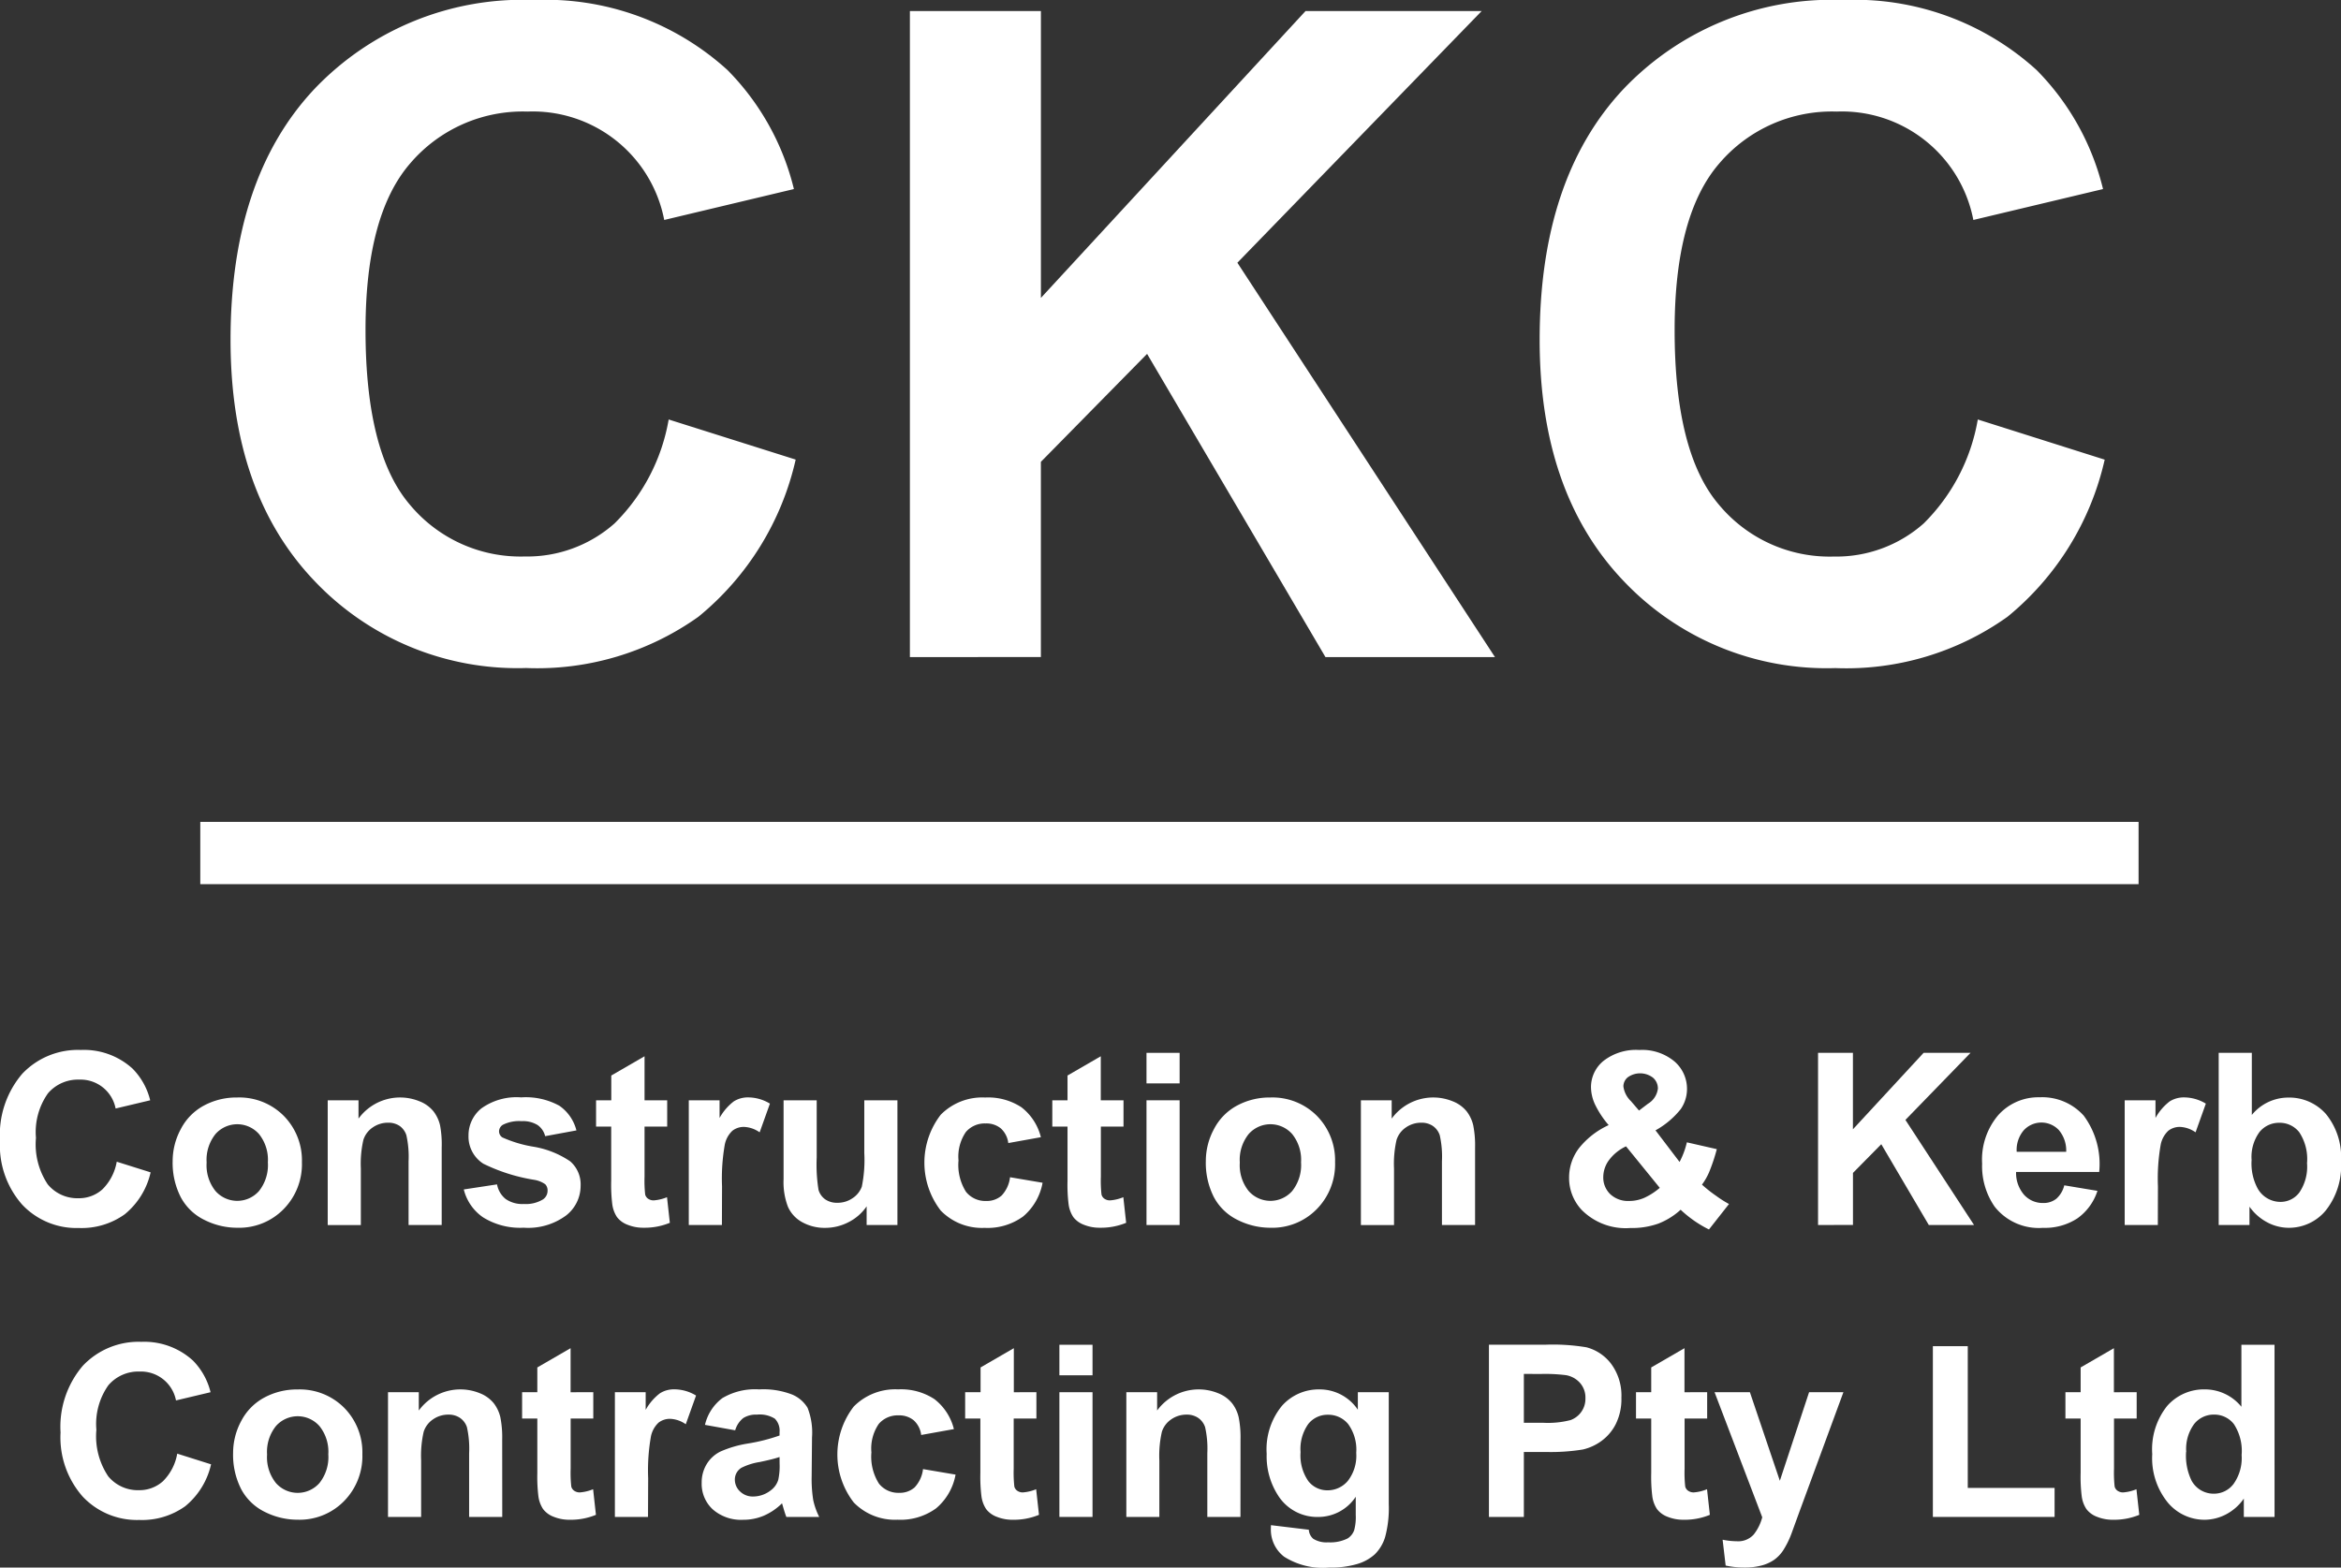
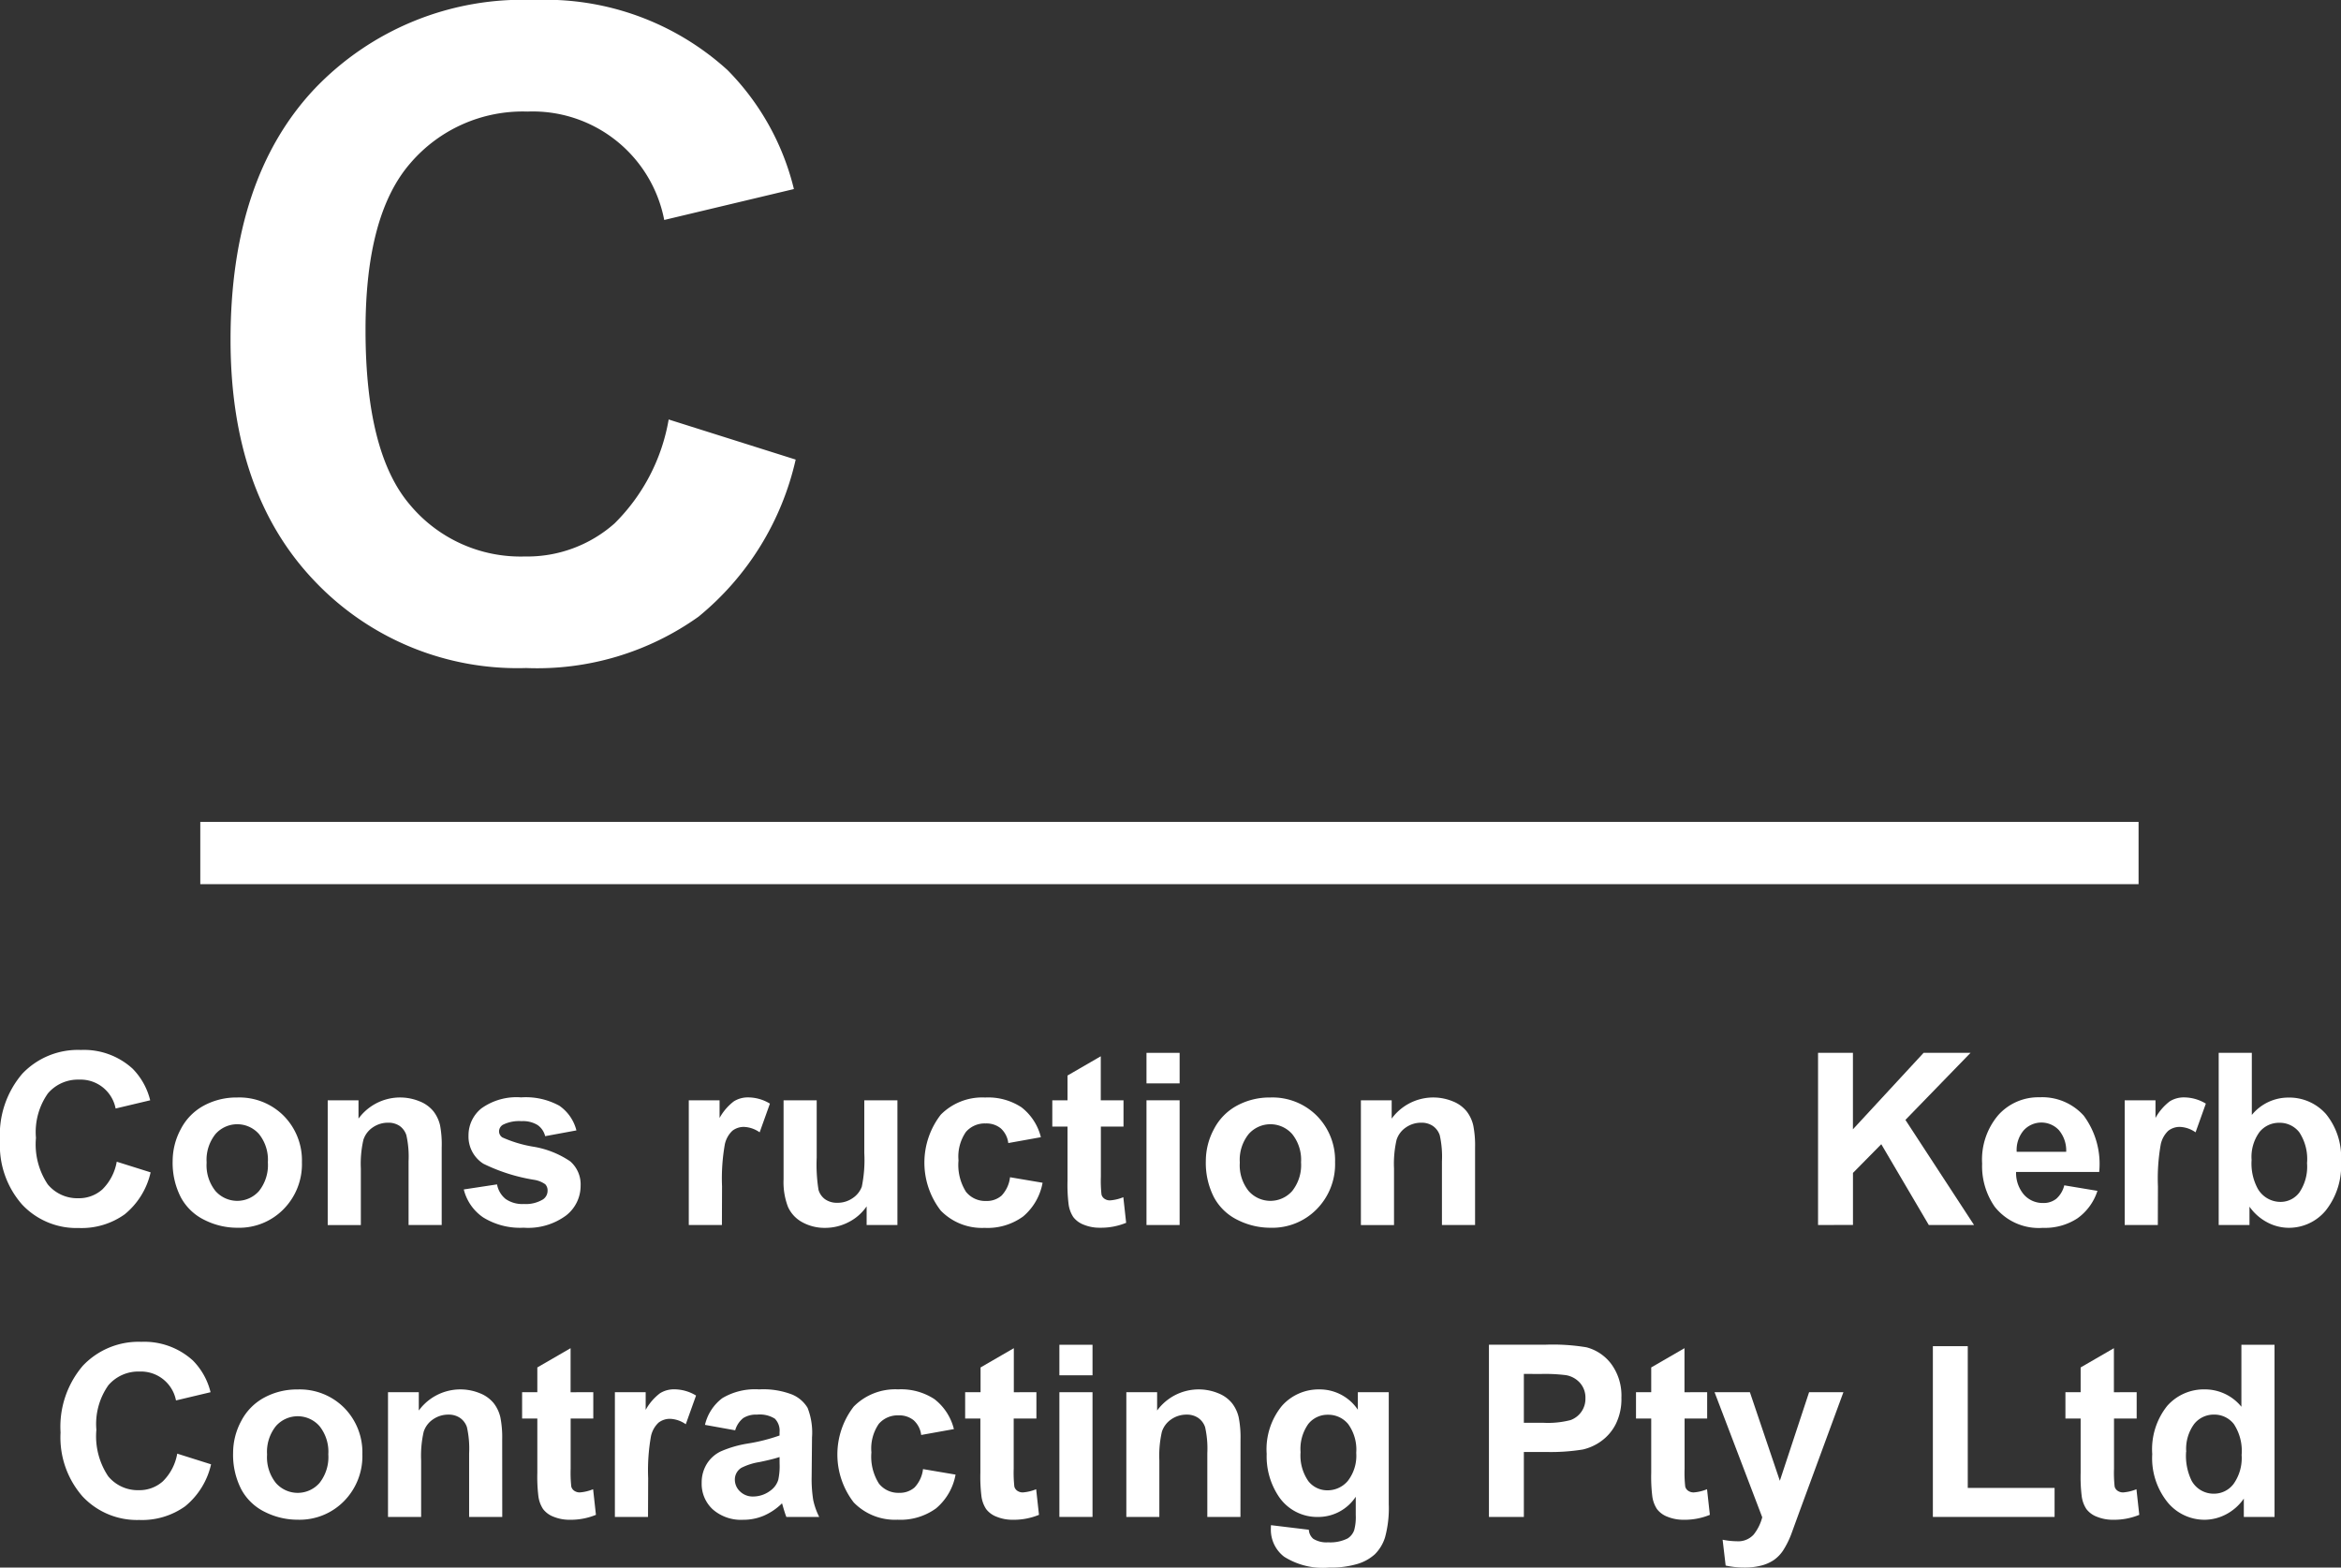
<svg xmlns="http://www.w3.org/2000/svg" id="Vector_Smart_Object" data-name="Vector Smart Object" width="106" height="71" viewBox="0 0 106 71">
  <rect x="0" y="0" width="106" height="71" fill="#333333" stroke="none" />
  <defs>
    <clipPath id="clip-path">
      <rect id="Rectangle_2" data-name="Rectangle 2" width="106" height="71" fill="none" />
    </clipPath>
  </defs>
  <g id="Group_2" data-name="Group 2">
    <g id="Group_1" data-name="Group 1" clip-path="url(#clip-path)">
      <path id="Path_1" data-name="Path 1" d="M30.277,19l5.751,1.816a12.842,12.842,0,0,1-4.4,7.116,12.581,12.581,0,0,1-7.805,2.325,12.661,12.661,0,0,1-9.619-3.982Q10.438,22.3,10.439,15.389q0-7.305,3.787-11.347A13.012,13.012,0,0,1,24.185,0a12.247,12.247,0,0,1,8.757,3.174,11.534,11.534,0,0,1,3.006,5.389l-5.872,1.4a6.063,6.063,0,0,0-6.192-4.91,6.7,6.7,0,0,0-5.3,2.335Q16.55,9.721,16.551,14.95q0,5.549,2,7.9a6.517,6.517,0,0,0,5.21,2.355,5.956,5.956,0,0,0,4.068-1.5A8.688,8.688,0,0,0,30.277,19" fill="#fff" />
-       <path id="Path_2" data-name="Path 2" d="M41.2,29.761V.5h5.932V13.493L59.114.5H67.09L56.028,11.9,67.691,29.761H60.016L51.94,16.028l-4.809,4.89v8.842Z" fill="#fff" />
-       <path id="Path_3" data-name="Path 3" d="M89.554,19,95.3,20.819a12.842,12.842,0,0,1-4.4,7.116A12.581,12.581,0,0,1,83.1,30.26a12.661,12.661,0,0,1-9.619-3.982Q69.714,22.3,69.715,15.389q0-7.305,3.787-11.347A13.012,13.012,0,0,1,83.462,0a12.247,12.247,0,0,1,8.757,3.174,11.535,11.535,0,0,1,3.006,5.389l-5.872,1.4a6.063,6.063,0,0,0-6.192-4.91,6.7,6.7,0,0,0-5.3,2.335q-2.034,2.335-2.034,7.565,0,5.549,2,7.9a6.517,6.517,0,0,0,5.21,2.355,5.956,5.956,0,0,0,4.068-1.5A8.688,8.688,0,0,0,89.554,19" fill="#fff" />
      <path id="Path_4" data-name="Path 4" d="M5.287,52.618,6.82,53.1A3.422,3.422,0,0,1,5.647,55a3.353,3.353,0,0,1-2.08.62A3.374,3.374,0,0,1,1,54.557a4.051,4.051,0,0,1-1-2.9,4.252,4.252,0,0,1,1.009-3.024,3.467,3.467,0,0,1,2.654-1.077A3.264,3.264,0,0,1,6,48.4a3.074,3.074,0,0,1,.8,1.436l-1.565.372A1.615,1.615,0,0,0,3.583,48.9a1.785,1.785,0,0,0-1.413.622,3.042,3.042,0,0,0-.542,2.016,3.26,3.26,0,0,0,.534,2.106,1.737,1.737,0,0,0,1.389.628,1.588,1.588,0,0,0,1.084-.4,2.315,2.315,0,0,0,.651-1.255" fill="#fff" />
      <path id="Path_5" data-name="Path 5" d="M7.818,52.581a3.047,3.047,0,0,1,.369-1.441,2.523,2.523,0,0,1,1.044-1.064,3.108,3.108,0,0,1,1.509-.367,2.838,2.838,0,0,1,2.109.832,2.87,2.87,0,0,1,.822,2.1,2.9,2.9,0,0,1-.83,2.125,2.812,2.812,0,0,1-2.091.843,3.3,3.3,0,0,1-1.487-.351,2.413,2.413,0,0,1-1.076-1.029,3.419,3.419,0,0,1-.369-1.652m1.538.08a1.866,1.866,0,0,0,.4,1.287,1.313,1.313,0,0,0,1.973,0,1.892,1.892,0,0,0,.4-1.3,1.858,1.858,0,0,0-.4-1.277,1.313,1.313,0,0,0-1.973,0,1.867,1.867,0,0,0-.4,1.287" fill="#fff" />
      <path id="Path_6" data-name="Path 6" d="M20,55.485H18.5V52.6a4.438,4.438,0,0,0-.1-1.184A.831.831,0,0,0,18.1,51a.9.9,0,0,0-.521-.149,1.206,1.206,0,0,0-.7.213,1.073,1.073,0,0,0-.425.564,4.853,4.853,0,0,0-.115,1.3v2.559h-1.5V49.836h1.394v.83a2.33,2.33,0,0,1,2.777-.779,1.52,1.52,0,0,1,.622.455,1.646,1.646,0,0,1,.294.628A4.66,4.66,0,0,1,20,51.975Z" fill="#fff" />
      <path id="Path_7" data-name="Path 7" d="M21,53.874l1.506-.229a1.1,1.1,0,0,0,.39.662,1.321,1.321,0,0,0,.822.226,1.49,1.49,0,0,0,.876-.213.474.474,0,0,0,.2-.4.392.392,0,0,0-.107-.282,1.2,1.2,0,0,0-.5-.2,8.121,8.121,0,0,1-2.3-.729,1.454,1.454,0,0,1-.673-1.271,1.564,1.564,0,0,1,.582-1.234,2.726,2.726,0,0,1,1.8-.5,3.16,3.16,0,0,1,1.73.378A1.931,1.931,0,0,1,26.1,51.2l-1.415.261a.872.872,0,0,0-.344-.505,1.264,1.264,0,0,0-.724-.175,1.637,1.637,0,0,0-.849.165.354.354,0,0,0-.171.3.33.33,0,0,0,.149.271,5.641,5.641,0,0,0,1.4.42,4.181,4.181,0,0,1,1.674.665,1.38,1.38,0,0,1,.47,1.112,1.7,1.7,0,0,1-.652,1.335,2.892,2.892,0,0,1-1.928.558,3.173,3.173,0,0,1-1.834-.468A2.157,2.157,0,0,1,21,53.874" fill="#fff" />
-       <path id="Path_8" data-name="Path 8" d="M30.21,49.836v1.192H29.185V53.3a5.64,5.64,0,0,0,.029.806.328.328,0,0,0,.134.189.424.424,0,0,0,.254.074,1.949,1.949,0,0,0,.6-.144l.128,1.16a2.993,2.993,0,0,1-1.186.223,1.887,1.887,0,0,1-.732-.136,1.068,1.068,0,0,1-.478-.351,1.382,1.382,0,0,1-.211-.582,7.209,7.209,0,0,1-.048-1.053V51.028H26.99V49.836h.689V48.714l1.506-.872v1.995Z" fill="#fff" />
      <path id="Path_9" data-name="Path 9" d="M32.688,55.485h-1.5V49.836h1.394v.8a2.415,2.415,0,0,1,.643-.75,1.187,1.187,0,0,1,.649-.181,1.911,1.911,0,0,1,.988.282l-.465,1.3a1.321,1.321,0,0,0-.7-.245.836.836,0,0,0-.534.173,1.181,1.181,0,0,0-.344.625,8.85,8.85,0,0,0-.125,1.894Z" fill="#fff" />
      <path id="Path_10" data-name="Path 10" d="M39.241,55.485V54.64a2.183,2.183,0,0,1-.814.713,2.291,2.291,0,0,1-1.065.261,2.089,2.089,0,0,1-1.025-.25,1.478,1.478,0,0,1-.657-.7,3.12,3.12,0,0,1-.2-1.25V49.836h1.5v2.6a7.174,7.174,0,0,0,.083,1.46.8.8,0,0,0,.3.425.93.93,0,0,0,.555.157,1.184,1.184,0,0,0,.689-.21,1.069,1.069,0,0,0,.416-.521,6.017,6.017,0,0,0,.112-1.524V49.836h1.5v5.649Z" fill="#fff" />
      <path id="Path_11" data-name="Path 11" d="M47.134,51.507l-1.479.266a1.067,1.067,0,0,0-.339-.665,1.027,1.027,0,0,0-.686-.223,1.123,1.123,0,0,0-.895.386,1.97,1.97,0,0,0-.334,1.29,2.279,2.279,0,0,0,.339,1.42,1.115,1.115,0,0,0,.91.415,1.014,1.014,0,0,0,.7-.242,1.453,1.453,0,0,0,.384-.833l1.474.25a2.6,2.6,0,0,1-.881,1.527,2.735,2.735,0,0,1-1.746.516,2.6,2.6,0,0,1-1.984-.782,3.553,3.553,0,0,1,0-4.343,2.642,2.642,0,0,1,2.008-.779,2.748,2.748,0,0,1,1.648.444,2.46,2.46,0,0,1,.878,1.354" fill="#fff" />
      <path id="Path_12" data-name="Path 12" d="M50.872,49.836v1.192H49.847V53.3a5.638,5.638,0,0,0,.029.806.328.328,0,0,0,.134.189.424.424,0,0,0,.254.074,1.949,1.949,0,0,0,.6-.144l.128,1.16a2.993,2.993,0,0,1-1.186.223,1.887,1.887,0,0,1-.732-.136,1.068,1.068,0,0,1-.478-.351,1.382,1.382,0,0,1-.211-.582,7.209,7.209,0,0,1-.048-1.053V51.028h-.689V49.836h.689V48.714l1.506-.872v1.995Z" fill="#fff" />
      <path id="Path_13" data-name="Path 13" d="M51.913,47.687h1.5V49.07h-1.5Zm0,2.149h1.5v5.649h-1.5Z" fill="#fff" />
      <path id="Path_14" data-name="Path 14" d="M54.6,52.581a3.047,3.047,0,0,1,.368-1.441,2.523,2.523,0,0,1,1.044-1.064,3.108,3.108,0,0,1,1.509-.367,2.838,2.838,0,0,1,2.109.832,2.87,2.87,0,0,1,.822,2.1,2.9,2.9,0,0,1-.83,2.125,2.812,2.812,0,0,1-2.091.843,3.3,3.3,0,0,1-1.487-.351,2.414,2.414,0,0,1-1.076-1.029,3.419,3.419,0,0,1-.368-1.652m1.538.08a1.866,1.866,0,0,0,.4,1.287,1.313,1.313,0,0,0,1.973,0,1.891,1.891,0,0,0,.4-1.3,1.857,1.857,0,0,0-.4-1.277,1.313,1.313,0,0,0-1.973,0,1.867,1.867,0,0,0-.4,1.287" fill="#fff" />
      <path id="Path_15" data-name="Path 15" d="M66.791,55.485h-1.5V52.6a4.436,4.436,0,0,0-.1-1.184A.83.83,0,0,0,64.882,51a.9.9,0,0,0-.521-.149,1.206,1.206,0,0,0-.7.213,1.072,1.072,0,0,0-.425.564,4.846,4.846,0,0,0-.115,1.3v2.559h-1.5V49.836h1.394v.83a2.33,2.33,0,0,1,2.777-.779,1.521,1.521,0,0,1,.622.455,1.646,1.646,0,0,1,.294.628,4.653,4.653,0,0,1,.083,1.005Z" fill="#fff" />
-       <path id="Path_16" data-name="Path 16" d="M78.289,54.533l-.908,1.154a5.3,5.3,0,0,1-1.282-.894,3.226,3.226,0,0,1-1.009.628,3.592,3.592,0,0,1-1.271.2,2.808,2.808,0,0,1-2.2-.819,2.111,2.111,0,0,1-.571-1.458A2.192,2.192,0,0,1,71.5,52a3.666,3.666,0,0,1,1.34-1.04,4.22,4.22,0,0,1-.6-.9,1.9,1.9,0,0,1-.2-.811,1.529,1.529,0,0,1,.569-1.2,2.4,2.4,0,0,1,1.621-.492,2.282,2.282,0,0,1,1.586.516,1.635,1.635,0,0,1,.571,1.261,1.6,1.6,0,0,1-.283.9,3.827,3.827,0,0,1-1.143.963l1.089,1.431a3.657,3.657,0,0,0,.331-.888l1.356.309a8.28,8.28,0,0,1-.352,1.051,2.811,2.811,0,0,1-.32.556,6.1,6.1,0,0,0,.649.513,4.874,4.874,0,0,0,.585.37m-4.673-2.617a2.031,2.031,0,0,0-.774.628,1.3,1.3,0,0,0-.256.75,1.048,1.048,0,0,0,.318.79,1.176,1.176,0,0,0,.852.306,1.715,1.715,0,0,0,.678-.138,2.962,2.962,0,0,0,.71-.457Zm.588-1.622.406-.308a.93.93,0,0,0,.449-.686.646.646,0,0,0-.216-.489.959.959,0,0,0-1.146-.024.535.535,0,0,0-.2.412,1.126,1.126,0,0,0,.342.67Z" fill="#fff" />
      <path id="Path_17" data-name="Path 17" d="M82.321,55.485v-7.8H83.9V51.15L87.1,47.687h2.125l-2.948,3.037,3.108,4.761H87.336l-2.152-3.66-1.282,1.3v2.356Z" fill="#fff" />
      <path id="Path_18" data-name="Path 18" d="M93.472,53.688l1.5.25a2.444,2.444,0,0,1-.91,1.247,2.682,2.682,0,0,1-1.557.428,2.541,2.541,0,0,1-2.19-.963A3.225,3.225,0,0,1,89.75,52.7a3.111,3.111,0,0,1,.737-2.2,2.432,2.432,0,0,1,1.864-.8,2.523,2.523,0,0,1,2,.832,3.674,3.674,0,0,1,.7,2.551H91.288a1.508,1.508,0,0,0,.363,1.035,1.137,1.137,0,0,0,.865.37.922.922,0,0,0,.593-.192,1.182,1.182,0,0,0,.363-.617m.085-1.511a1.436,1.436,0,0,0-.336-.987,1.086,1.086,0,0,0-1.591.019,1.376,1.376,0,0,0-.315.968Z" fill="#fff" />
      <path id="Path_19" data-name="Path 19" d="M97.706,55.485h-1.5V49.836H97.6v.8a2.415,2.415,0,0,1,.643-.75,1.188,1.188,0,0,1,.649-.181,1.911,1.911,0,0,1,.988.282l-.465,1.3a1.321,1.321,0,0,0-.7-.245.835.835,0,0,0-.534.173,1.18,1.18,0,0,0-.344.625,8.839,8.839,0,0,0-.126,1.894Z" fill="#fff" />
      <path id="Path_20" data-name="Path 20" d="M100.462,55.485v-7.8h1.5V50.5a2.127,2.127,0,0,1,1.645-.787,2.215,2.215,0,0,1,1.714.747A3.087,3.087,0,0,1,106,52.6a3.257,3.257,0,0,1-.692,2.229,2.161,2.161,0,0,1-1.679.782,2.084,2.084,0,0,1-.959-.242,2.289,2.289,0,0,1-.814-.715v.83Zm1.49-2.947a2.394,2.394,0,0,0,.278,1.3,1.188,1.188,0,0,0,1.036.6,1.063,1.063,0,0,0,.846-.423,2.075,2.075,0,0,0,.35-1.332,2.2,2.2,0,0,0-.352-1.4,1.117,1.117,0,0,0-.9-.428,1.132,1.132,0,0,0-.9.418,1.911,1.911,0,0,0-.358,1.269" fill="#fff" />
      <path id="Path_21" data-name="Path 21" d="M8.024,65.84l1.533.484a3.422,3.422,0,0,1-1.172,1.9,3.353,3.353,0,0,1-2.08.62,3.374,3.374,0,0,1-2.563-1.061,4.051,4.051,0,0,1-1-2.9,4.253,4.253,0,0,1,1.009-3.024A3.468,3.468,0,0,1,6.4,60.776a3.264,3.264,0,0,1,2.334.846,3.075,3.075,0,0,1,.8,1.436l-1.565.372a1.616,1.616,0,0,0-1.65-1.308,1.784,1.784,0,0,0-1.413.622,3.042,3.042,0,0,0-.542,2.016A3.261,3.261,0,0,0,4.9,66.867a1.737,1.737,0,0,0,1.389.628,1.587,1.587,0,0,0,1.084-.4,2.315,2.315,0,0,0,.652-1.255" fill="#fff" />
      <path id="Path_22" data-name="Path 22" d="M10.555,65.8a3.047,3.047,0,0,1,.369-1.441A2.523,2.523,0,0,1,11.968,63.3a3.108,3.108,0,0,1,1.509-.367,2.838,2.838,0,0,1,2.109.832,2.87,2.87,0,0,1,.822,2.1,2.9,2.9,0,0,1-.83,2.125,2.812,2.812,0,0,1-2.091.843A3.3,3.3,0,0,1,12,68.484a2.413,2.413,0,0,1-1.076-1.029,3.419,3.419,0,0,1-.369-1.652m1.538.08a1.866,1.866,0,0,0,.4,1.287,1.313,1.313,0,0,0,1.973,0,1.892,1.892,0,0,0,.4-1.3,1.858,1.858,0,0,0-.4-1.277,1.313,1.313,0,0,0-1.973,0,1.867,1.867,0,0,0-.4,1.287" fill="#fff" />
      <path id="Path_23" data-name="Path 23" d="M22.742,68.707h-1.5V65.824a4.436,4.436,0,0,0-.1-1.184.83.83,0,0,0-.312-.418.9.9,0,0,0-.521-.149,1.207,1.207,0,0,0-.7.213,1.072,1.072,0,0,0-.425.564,4.851,4.851,0,0,0-.115,1.3v2.559h-1.5V63.058h1.394v.83a2.33,2.33,0,0,1,2.777-.779,1.522,1.522,0,0,1,.622.455,1.648,1.648,0,0,1,.294.628,4.653,4.653,0,0,1,.083,1.005Z" fill="#fff" />
      <path id="Path_24" data-name="Path 24" d="M26.864,63.058V64.25H25.839v2.277a5.63,5.63,0,0,0,.029.806.327.327,0,0,0,.134.189.424.424,0,0,0,.254.074,1.949,1.949,0,0,0,.6-.144l.128,1.16a2.992,2.992,0,0,1-1.185.223,1.888,1.888,0,0,1-.732-.136,1.068,1.068,0,0,1-.478-.351,1.383,1.383,0,0,1-.211-.582,7.214,7.214,0,0,1-.048-1.053V64.25h-.689V63.058h.689V61.936l1.506-.872v1.995Z" fill="#fff" />
      <path id="Path_25" data-name="Path 25" d="M29.342,68.707h-1.5V63.058h1.394v.8a2.415,2.415,0,0,1,.644-.75,1.187,1.187,0,0,1,.649-.181,1.911,1.911,0,0,1,.988.282l-.465,1.3a1.321,1.321,0,0,0-.7-.245.836.836,0,0,0-.534.173,1.181,1.181,0,0,0-.344.625,8.842,8.842,0,0,0-.125,1.894Z" fill="#fff" />
      <path id="Path_26" data-name="Path 26" d="M33.283,64.782l-1.362-.245a2.111,2.111,0,0,1,.79-1.213,2.9,2.9,0,0,1,1.666-.394,3.605,3.605,0,0,1,1.5.237,1.49,1.49,0,0,1,.691.6,3.07,3.07,0,0,1,.2,1.338l-.016,1.745a6.022,6.022,0,0,0,.072,1.1,3.194,3.194,0,0,0,.27.758H35.606q-.059-.149-.144-.441-.037-.133-.053-.176a2.7,2.7,0,0,1-.822.559,2.365,2.365,0,0,1-.935.186,1.937,1.937,0,0,1-1.38-.473,1.571,1.571,0,0,1-.5-1.2,1.6,1.6,0,0,1,.23-.854,1.5,1.5,0,0,1,.644-.575,5.039,5.039,0,0,1,1.194-.348,8.2,8.2,0,0,0,1.458-.367v-.149a.772.772,0,0,0-.214-.614,1.284,1.284,0,0,0-.806-.183,1.077,1.077,0,0,0-.625.157,1.091,1.091,0,0,0-.363.55m2.008,1.213q-.288.1-.913.229a2.762,2.762,0,0,0-.817.261.623.623,0,0,0-.294.527.732.732,0,0,0,.235.543.822.822,0,0,0,.6.229,1.3,1.3,0,0,0,.774-.266.936.936,0,0,0,.358-.495,2.943,2.943,0,0,0,.059-.729Z" fill="#fff" />
      <path id="Path_27" data-name="Path 27" d="M43.19,64.729l-1.479.266a1.068,1.068,0,0,0-.339-.665,1.027,1.027,0,0,0-.686-.223,1.123,1.123,0,0,0-.895.386,1.97,1.97,0,0,0-.334,1.29A2.279,2.279,0,0,0,39.8,67.2a1.115,1.115,0,0,0,.91.415,1.014,1.014,0,0,0,.7-.242,1.453,1.453,0,0,0,.384-.833l1.474.25a2.6,2.6,0,0,1-.881,1.527,2.735,2.735,0,0,1-1.746.516,2.6,2.6,0,0,1-1.984-.782,3.553,3.553,0,0,1,0-4.343,2.642,2.642,0,0,1,2.008-.779,2.748,2.748,0,0,1,1.648.444,2.46,2.46,0,0,1,.879,1.354" fill="#fff" />
      <path id="Path_28" data-name="Path 28" d="M46.928,63.058V64.25H45.9v2.277a5.621,5.621,0,0,0,.03.806.327.327,0,0,0,.133.189.424.424,0,0,0,.254.074,1.947,1.947,0,0,0,.6-.144l.128,1.16a2.992,2.992,0,0,1-1.185.223,1.887,1.887,0,0,1-.732-.136,1.067,1.067,0,0,1-.478-.351,1.385,1.385,0,0,1-.211-.582,7.237,7.237,0,0,1-.048-1.053V64.25h-.689V63.058H44.4V61.936l1.506-.872v1.995Z" fill="#fff" />
      <path id="Path_29" data-name="Path 29" d="M47.969,60.909h1.5v1.383h-1.5Zm0,2.149h1.5v5.649h-1.5Z" fill="#fff" />
      <path id="Path_30" data-name="Path 30" d="M56.167,68.707h-1.5V65.824a4.43,4.43,0,0,0-.1-1.184.829.829,0,0,0-.312-.418.9.9,0,0,0-.52-.149,1.207,1.207,0,0,0-.7.213,1.072,1.072,0,0,0-.425.564,4.851,4.851,0,0,0-.115,1.3v2.559H51V63.058h1.394v.83a2.33,2.33,0,0,1,2.777-.779,1.519,1.519,0,0,1,.622.455,1.646,1.646,0,0,1,.294.628,4.66,4.66,0,0,1,.083,1.005Z" fill="#fff" />
      <path id="Path_31" data-name="Path 31" d="M57.55,69.08l1.714.207a.581.581,0,0,0,.2.41,1.131,1.131,0,0,0,.673.16,1.754,1.754,0,0,0,.881-.175.725.725,0,0,0,.3-.378,2.259,2.259,0,0,0,.07-.686v-.825a2.033,2.033,0,0,1-1.7.915,2.093,2.093,0,0,1-1.81-.963,3.263,3.263,0,0,1-.523-1.894,3.107,3.107,0,0,1,.686-2.17,2.219,2.219,0,0,1,1.706-.75,2.08,2.08,0,0,1,1.736.92v-.793h1.4v5.069a5.033,5.033,0,0,1-.166,1.495,1.853,1.853,0,0,1-.465.777,2.059,2.059,0,0,1-.8.441,4.217,4.217,0,0,1-1.263.16,3.279,3.279,0,0,1-2.045-.492,1.541,1.541,0,0,1-.6-1.247q0-.075.005-.181m1.341-3.314a2.031,2.031,0,0,0,.35,1.317,1.083,1.083,0,0,0,.862.418,1.194,1.194,0,0,0,.929-.428,1.861,1.861,0,0,0,.379-1.269,1.974,1.974,0,0,0-.363-1.3,1.157,1.157,0,0,0-.919-.425,1.109,1.109,0,0,0-.889.418,1.952,1.952,0,0,0-.35,1.274" fill="#fff" />
      <path id="Path_32" data-name="Path 32" d="M67.419,68.707v-7.8h2.537a9.237,9.237,0,0,1,1.88.117,2.054,2.054,0,0,1,1.127.763,2.415,2.415,0,0,1,.454,1.519,2.536,2.536,0,0,1-.262,1.208,2.14,2.14,0,0,1-.665.769,2.293,2.293,0,0,1-.82.37,9.056,9.056,0,0,1-1.639.112H69v2.942ZM69,62.229v2.213h.865a4.1,4.1,0,0,0,1.25-.122,1.023,1.023,0,0,0,.673-.989,1,1,0,0,0-.251-.7,1.094,1.094,0,0,0-.636-.346,7.61,7.61,0,0,0-1.137-.053Z" fill="#fff" />
      <path id="Path_33" data-name="Path 33" d="M77.3,63.058V64.25H76.278v2.277a5.609,5.609,0,0,0,.029.806.327.327,0,0,0,.133.189.425.425,0,0,0,.254.074,1.95,1.95,0,0,0,.6-.144l.128,1.16a2.993,2.993,0,0,1-1.186.223,1.887,1.887,0,0,1-.732-.136,1.068,1.068,0,0,1-.478-.351,1.383,1.383,0,0,1-.211-.582,7.21,7.21,0,0,1-.048-1.053V64.25h-.689V63.058h.689V61.936l1.506-.872v1.995Z" fill="#fff" />
      <path id="Path_34" data-name="Path 34" d="M77.635,63.058h1.6l1.356,4.011,1.324-4.011h1.554l-2,5.436-.358.984a4.007,4.007,0,0,1-.377.755,1.64,1.64,0,0,1-.411.423,1.805,1.805,0,0,1-.571.253,2.981,2.981,0,0,1-.766.09,3.992,3.992,0,0,1-.849-.09L78,69.739a3.335,3.335,0,0,0,.635.069.944.944,0,0,0,.774-.306,2.122,2.122,0,0,0,.385-.779Z" fill="#fff" />
      <path id="Path_35" data-name="Path 35" d="M87.52,68.707V60.973H89.1v6.42h3.931v1.314Z" fill="#fff" />
      <path id="Path_36" data-name="Path 36" d="M96.748,63.058V64.25H95.722v2.277a5.613,5.613,0,0,0,.029.806.327.327,0,0,0,.133.189.425.425,0,0,0,.254.074,1.95,1.95,0,0,0,.6-.144l.128,1.16a2.993,2.993,0,0,1-1.186.223,1.887,1.887,0,0,1-.732-.136,1.068,1.068,0,0,1-.478-.351,1.383,1.383,0,0,1-.211-.582,7.208,7.208,0,0,1-.048-1.053V64.25h-.689V63.058h.689V61.936l1.506-.872v1.995Z" fill="#fff" />
      <path id="Path_37" data-name="Path 37" d="M102.991,68.707H101.6v-.83a2.249,2.249,0,0,1-.82.721,2.109,2.109,0,0,1-.953.237,2.163,2.163,0,0,1-1.674-.785,3.183,3.183,0,0,1-.7-2.189,3.146,3.146,0,0,1,.678-2.184,2.215,2.215,0,0,1,1.714-.747,2.127,2.127,0,0,1,1.645.787V60.909h1.5Zm-4.005-2.947a2.576,2.576,0,0,0,.251,1.309,1.135,1.135,0,0,0,1.015.585,1.106,1.106,0,0,0,.881-.439A2.02,2.02,0,0,0,101.5,65.9a2.211,2.211,0,0,0-.352-1.4,1.117,1.117,0,0,0-.9-.428,1.129,1.129,0,0,0-.895.423,1.905,1.905,0,0,0-.361,1.263" fill="#fff" />
      <rect id="Rectangle_1" data-name="Rectangle 1" width="87.765" height="2.821" transform="translate(9.069 37.226)" fill="#fff" />
    </g>
  </g>
</svg>